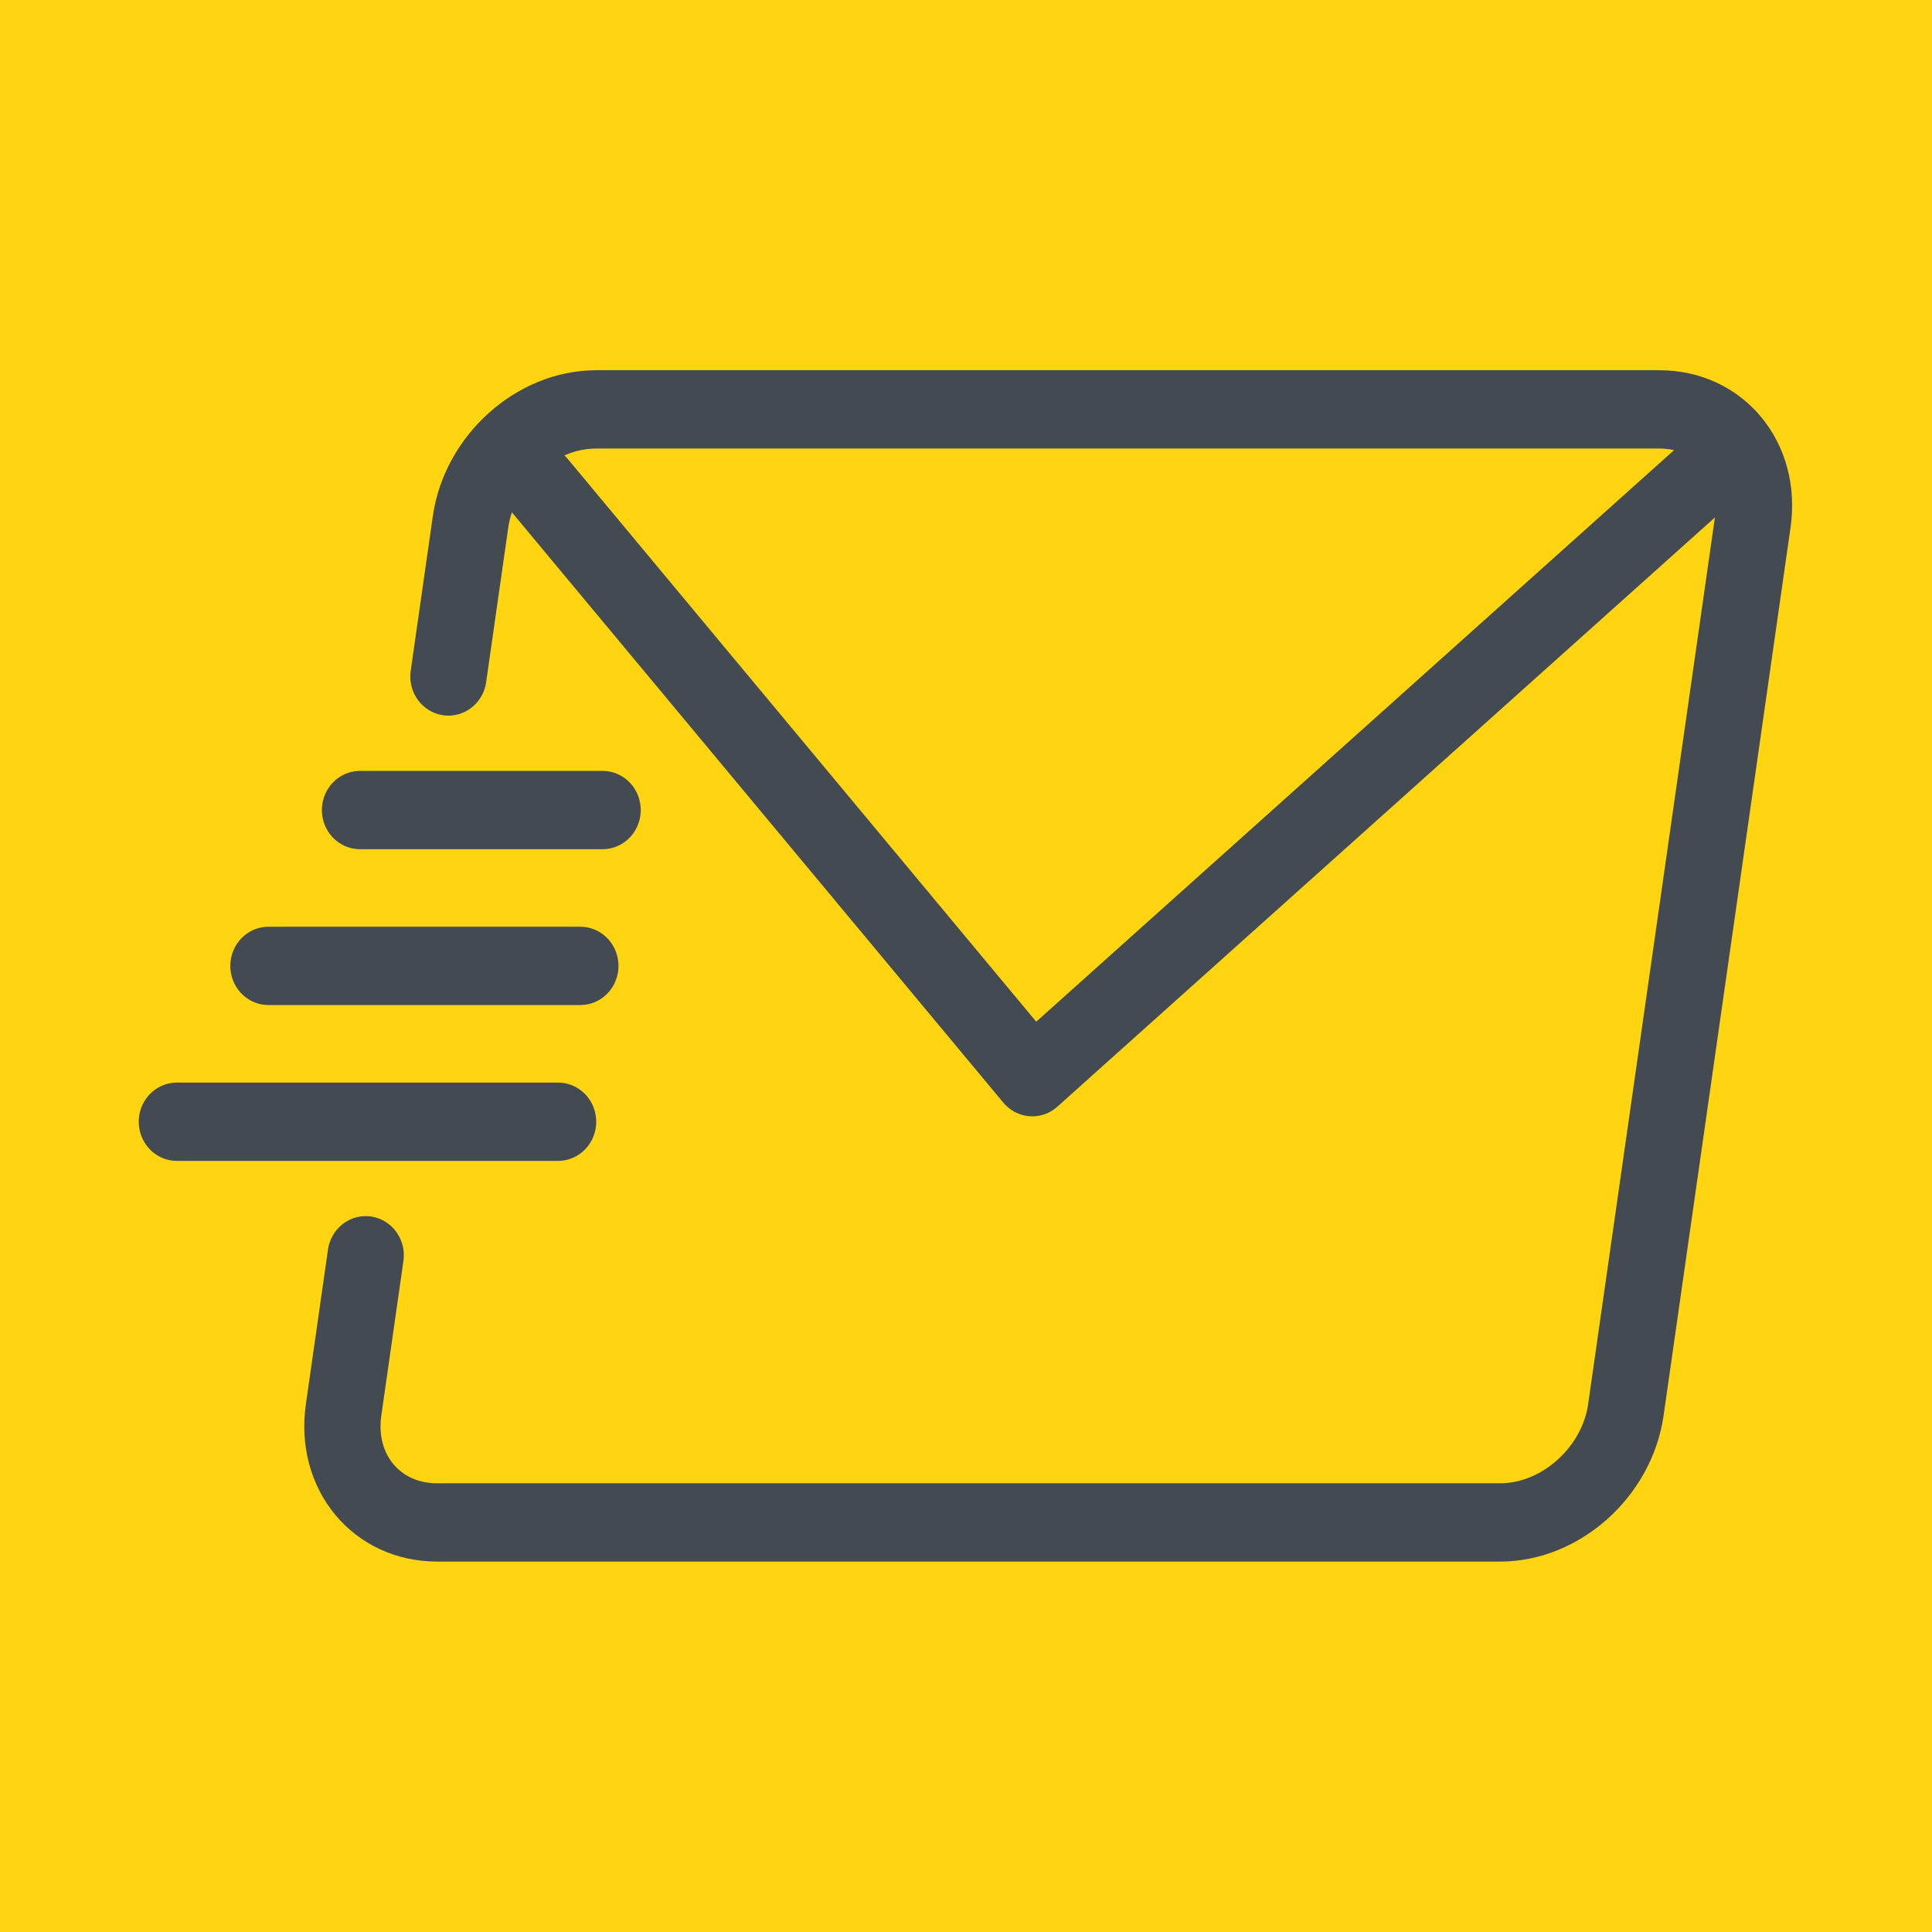
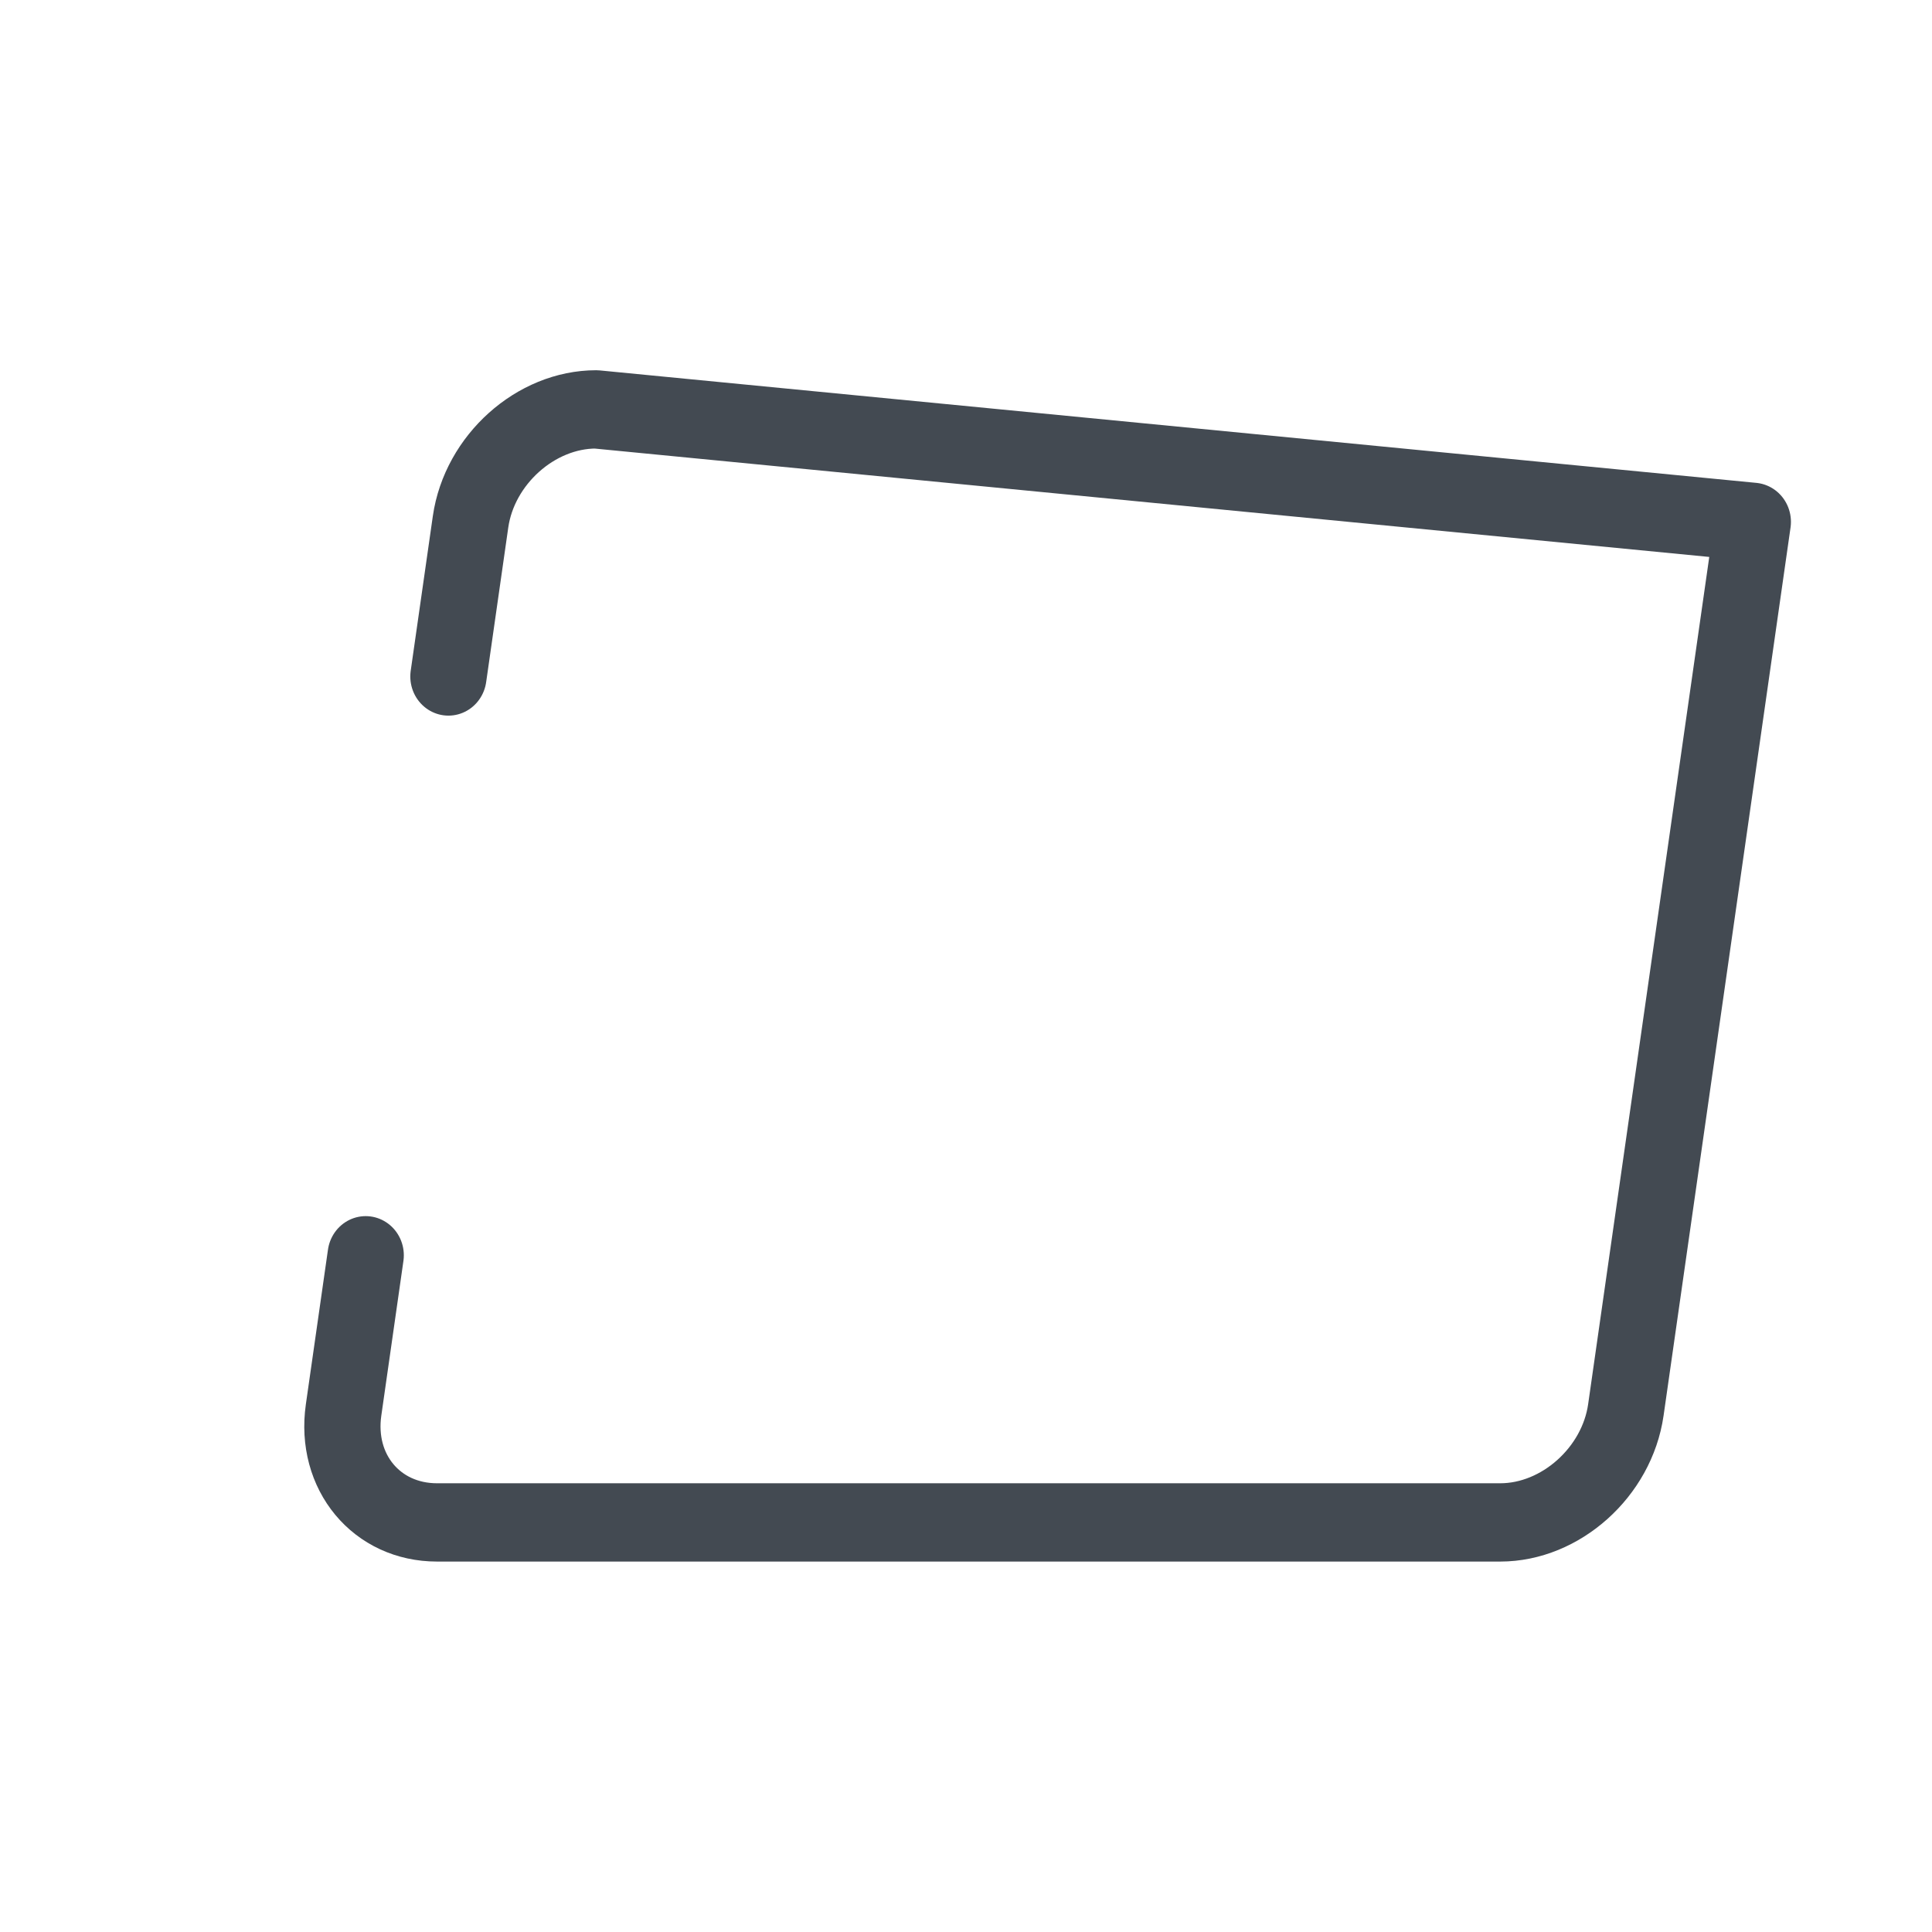
<svg xmlns="http://www.w3.org/2000/svg" width="100%" height="100%" viewBox="0 0 512 512" version="1.1" xml:space="preserve" style="fill-rule:evenodd;clip-rule:evenodd;stroke-linecap:round;stroke-linejoin:round;stroke-miterlimit:10;">
  <g transform="matrix(0.512,0,0,0.512,0,0)">
-     <rect x="0" y="0" width="1000" height="1000" style="fill:rgb(255,213,18);" />
-   </g>
+     </g>
  <g transform="matrix(1.209,0,0,1.209,-53.52,-53.52)">
    <g transform="matrix(8.357,0,0,8.581,-2021.24,-636.433)">
-       <path d="M256.751,111.392L256.171,115.343C255.938,116.929 257.037,118.216 258.622,118.216L286.509,118.216C288.095,118.216 289.571,116.929 289.804,115.343L293.134,92.657C293.367,91.071 292.268,89.784 290.683,89.784L262.795,89.784C261.21,89.784 259.734,91.071 259.501,92.657L258.921,96.607" style="fill:none;stroke:rgb(67,74,82);stroke-width:2px;" />
+       <path d="M256.751,111.392L256.171,115.343C255.938,116.929 257.037,118.216 258.622,118.216L286.509,118.216C288.095,118.216 289.571,116.929 289.804,115.343L293.134,92.657L262.795,89.784C261.21,89.784 259.734,91.071 259.501,92.657L258.921,96.607" style="fill:none;stroke:rgb(67,74,82);stroke-width:2px;" />
    </g>
    <g transform="matrix(8.357,0,0,8.581,-2021.24,-724.27)">
-       <path d="M261.284,101.928L274.235,117.079L292.48,101.157" style="fill:none;fill-rule:nonzero;stroke:rgb(67,74,82);stroke-width:2px;" />
-     </g>
+       </g>
    <g transform="matrix(8.357,0,0,8.581,-2021.24,-636.435)">
-       <path d="M254.2,104L262.381,104" style="fill:none;fill-rule:nonzero;stroke:rgb(67,74,82);stroke-width:2px;" />
-     </g>
+       </g>
    <g transform="matrix(8.357,0,0,8.581,-2021.24,-704.756)">
-       <path d="M256.602,107.981L262.965,107.981" style="fill:none;fill-rule:nonzero;stroke:rgb(67,74,82);stroke-width:2px;" />
-     </g>
+       </g>
    <g transform="matrix(8.357,0,0,8.581,-2021.24,-568.112)">
-       <path d="M251.798,100.019L261.797,100.019" style="fill:none;fill-rule:nonzero;stroke:rgb(67,74,82);stroke-width:2px;" />
-     </g>
+       </g>
  </g>
</svg>